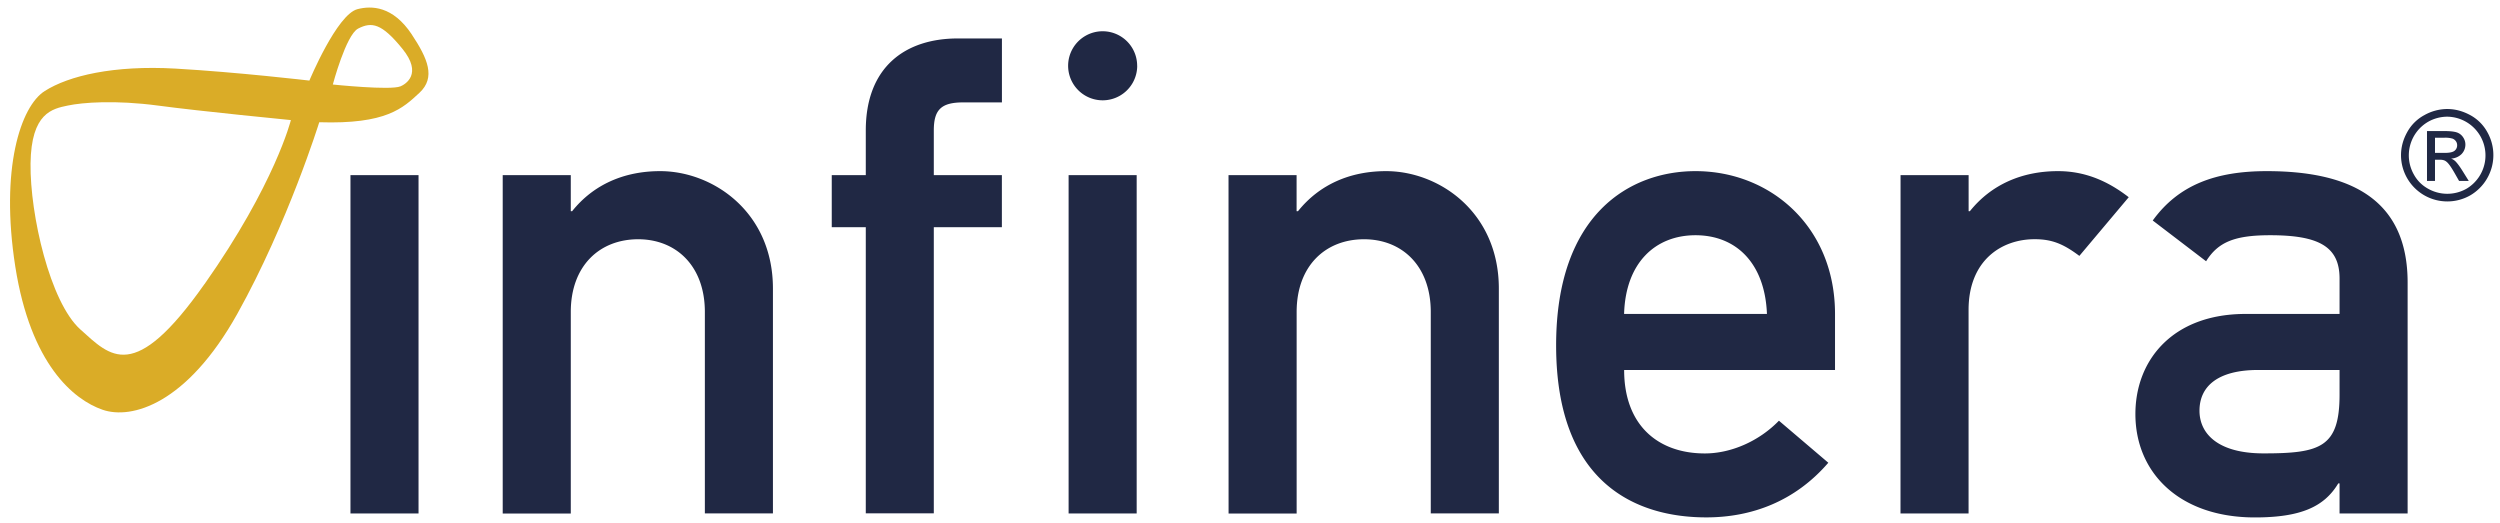
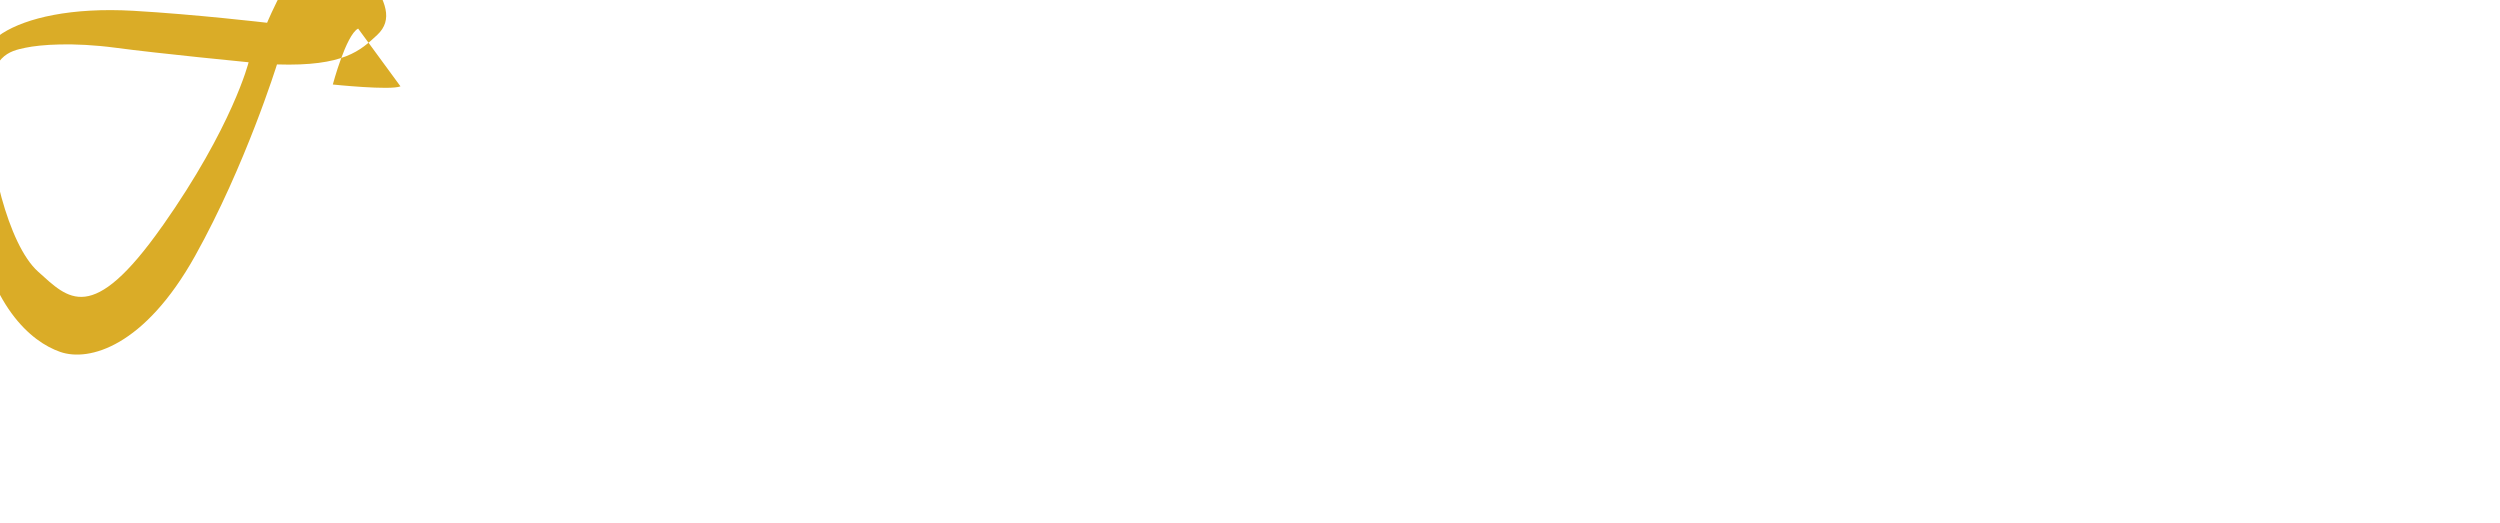
<svg xmlns="http://www.w3.org/2000/svg" height="523" viewBox="-.077 .09 52.152 10.678" width="2500">
-   <path d="m7.234 3.628h1.42v7.057h-1.42zm3.176 0h1.42v.752h.028c.444-.556 1.085-.836 1.836-.836 1.1 0 2.353.85 2.353 2.45v4.69h-1.42v-4.202c0-.96-.599-1.517-1.391-1.517-.808 0-1.406.557-1.406 1.517v4.204h-1.42zm7.574 1.086h-.71v-1.086h.71v-.932c0-1.323.821-1.92 1.921-1.92h.919v1.334h-.808c-.46 0-.613.153-.613.585v.932h1.42v1.086h-1.42v5.97h-1.419zm4.231-1.086h1.42v7.057h-1.42zm3.336 0h1.42v.752h.029c.446-.556 1.085-.836 1.838-.836 1.1 0 2.352.85 2.352 2.45v4.69h-1.42v-4.202c0-.96-.598-1.517-1.392-1.517-.807 0-1.406.557-1.406 1.517v4.204h-1.42zm12.652 4.064v-1.169c0-1.823-1.35-2.979-2.91-2.979-1.364 0-2.908.891-2.908 3.633 0 2.895 1.684 3.59 3.132 3.59.945 0 1.85-.333 2.546-1.14l-1.03-.877c-.417.43-1.002.683-1.545.683-.974 0-1.684-.585-1.684-1.741zm-4.4-1.169c.03-1.072.656-1.642 1.49-1.642.836 0 1.447.57 1.49 1.642zm5.767-2.895h1.42v.752h.026c.446-.556 1.087-.836 1.839-.836.57 0 1.043.21 1.475.544l-1.03 1.224c-.334-.25-.57-.348-.933-.348-.696 0-1.378.446-1.378 1.476v4.245h-1.42zm9.158 7.057h1.42v-4.816c0-1.74-1.197-2.325-2.937-2.325-1.057 0-1.837.28-2.38 1.03l1.113.85c.251-.403.6-.543 1.336-.543 1.016 0 1.448.237 1.448.904v.738h-1.962c-1.517 0-2.297.96-2.297 2.088 0 1.225.918 2.157 2.492 2.157.96 0 1.448-.223 1.74-.71h.027zm0-2.478c0 1.1-.403 1.225-1.586 1.225-.96 0-1.336-.418-1.336-.89 0-.515.39-.85 1.224-.85h1.698zm-25.082-6.861a.72.72 0 1 1 -1.441 0 .72.72 0 0 1 1.44 0" fill="#202844" />
-   <path d="m50.719 3.163h.206c.099 0 .166-.015.202-.044a.142.142 0 0 0 .054-.116.139.139 0 0 0 -.026-.083.152.152 0 0 0 -.072-.055.548.548 0 0 0 -.171-.018h-.193zm-.167.585v-1.04h.358c.122 0 .21.01.264.028a.253.253 0 0 1 .131.101.265.265 0 0 1 .048.152.281.281 0 0 1 -.08.199.333.333 0 0 1 -.219.094.267.267 0 0 1 .089.055c.042.042.093.11.153.207l.127.204h-.202l-.094-.165c-.073-.128-.13-.208-.175-.24-.03-.025-.075-.038-.135-.037h-.098v.442zm.423-1.34a.817.817 0 0 0 -.395.104.81.81 0 0 0 -.303 1.1c.07.128.17.228.298.299a.814.814 0 0 0 .801 0 .808.808 0 0 0 -.4-1.503m0-.16c.161 0 .319.042.474.125a.89.89 0 0 1 .36.356.973.973 0 0 1 -.355 1.32.966.966 0 0 1 -1.445-.836c0-.168.044-.33.13-.484a.886.886 0 0 1 .362-.356.979.979 0 0 1 .473-.125" fill="#202844" />
-   <path d="m8.277 1.775c-.207.088-1.411-.038-1.411-.038s.275-1.036.528-1.167c.283-.146.492-.11.922.42.43.527.065.742-.04.786m-4.086 4.122c-1.473 2.092-1.96 1.513-2.591.948-.632-.566-1.052-2.394-1.039-3.46.013-1.064.46-1.143.776-1.21.315-.066.987-.118 1.88 0 .894.12 2.775.303 2.775.303s-.328 1.329-1.801 3.421m4.323-5.208c-.397-.597-.841-.602-1.133-.527-.429.11-1.003 1.49-1.003 1.49s-1.502-.176-2.793-.25c-1.29-.073-2.224.148-2.728.468-.503.32-.933 1.622-.614 3.662.32 2.04 1.217 2.777 1.819 2.986.602.21 1.758-.11 2.814-2.003s1.708-3.994 1.708-3.994c1.403.045 1.745-.295 2.09-.614.344-.32.173-.714-.16-1.217" fill="#daac27" />
+   <path d="m8.277 1.775c-.207.088-1.411-.038-1.411-.038s.275-1.036.528-1.167m-4.086 4.122c-1.473 2.092-1.96 1.513-2.591.948-.632-.566-1.052-2.394-1.039-3.46.013-1.064.46-1.143.776-1.21.315-.066.987-.118 1.88 0 .894.12 2.775.303 2.775.303s-.328 1.329-1.801 3.421m4.323-5.208c-.397-.597-.841-.602-1.133-.527-.429.11-1.003 1.49-1.003 1.49s-1.502-.176-2.793-.25c-1.29-.073-2.224.148-2.728.468-.503.32-.933 1.622-.614 3.662.32 2.04 1.217 2.777 1.819 2.986.602.21 1.758-.11 2.814-2.003s1.708-3.994 1.708-3.994c1.403.045 1.745-.295 2.09-.614.344-.32.173-.714-.16-1.217" fill="#daac27" />
</svg>